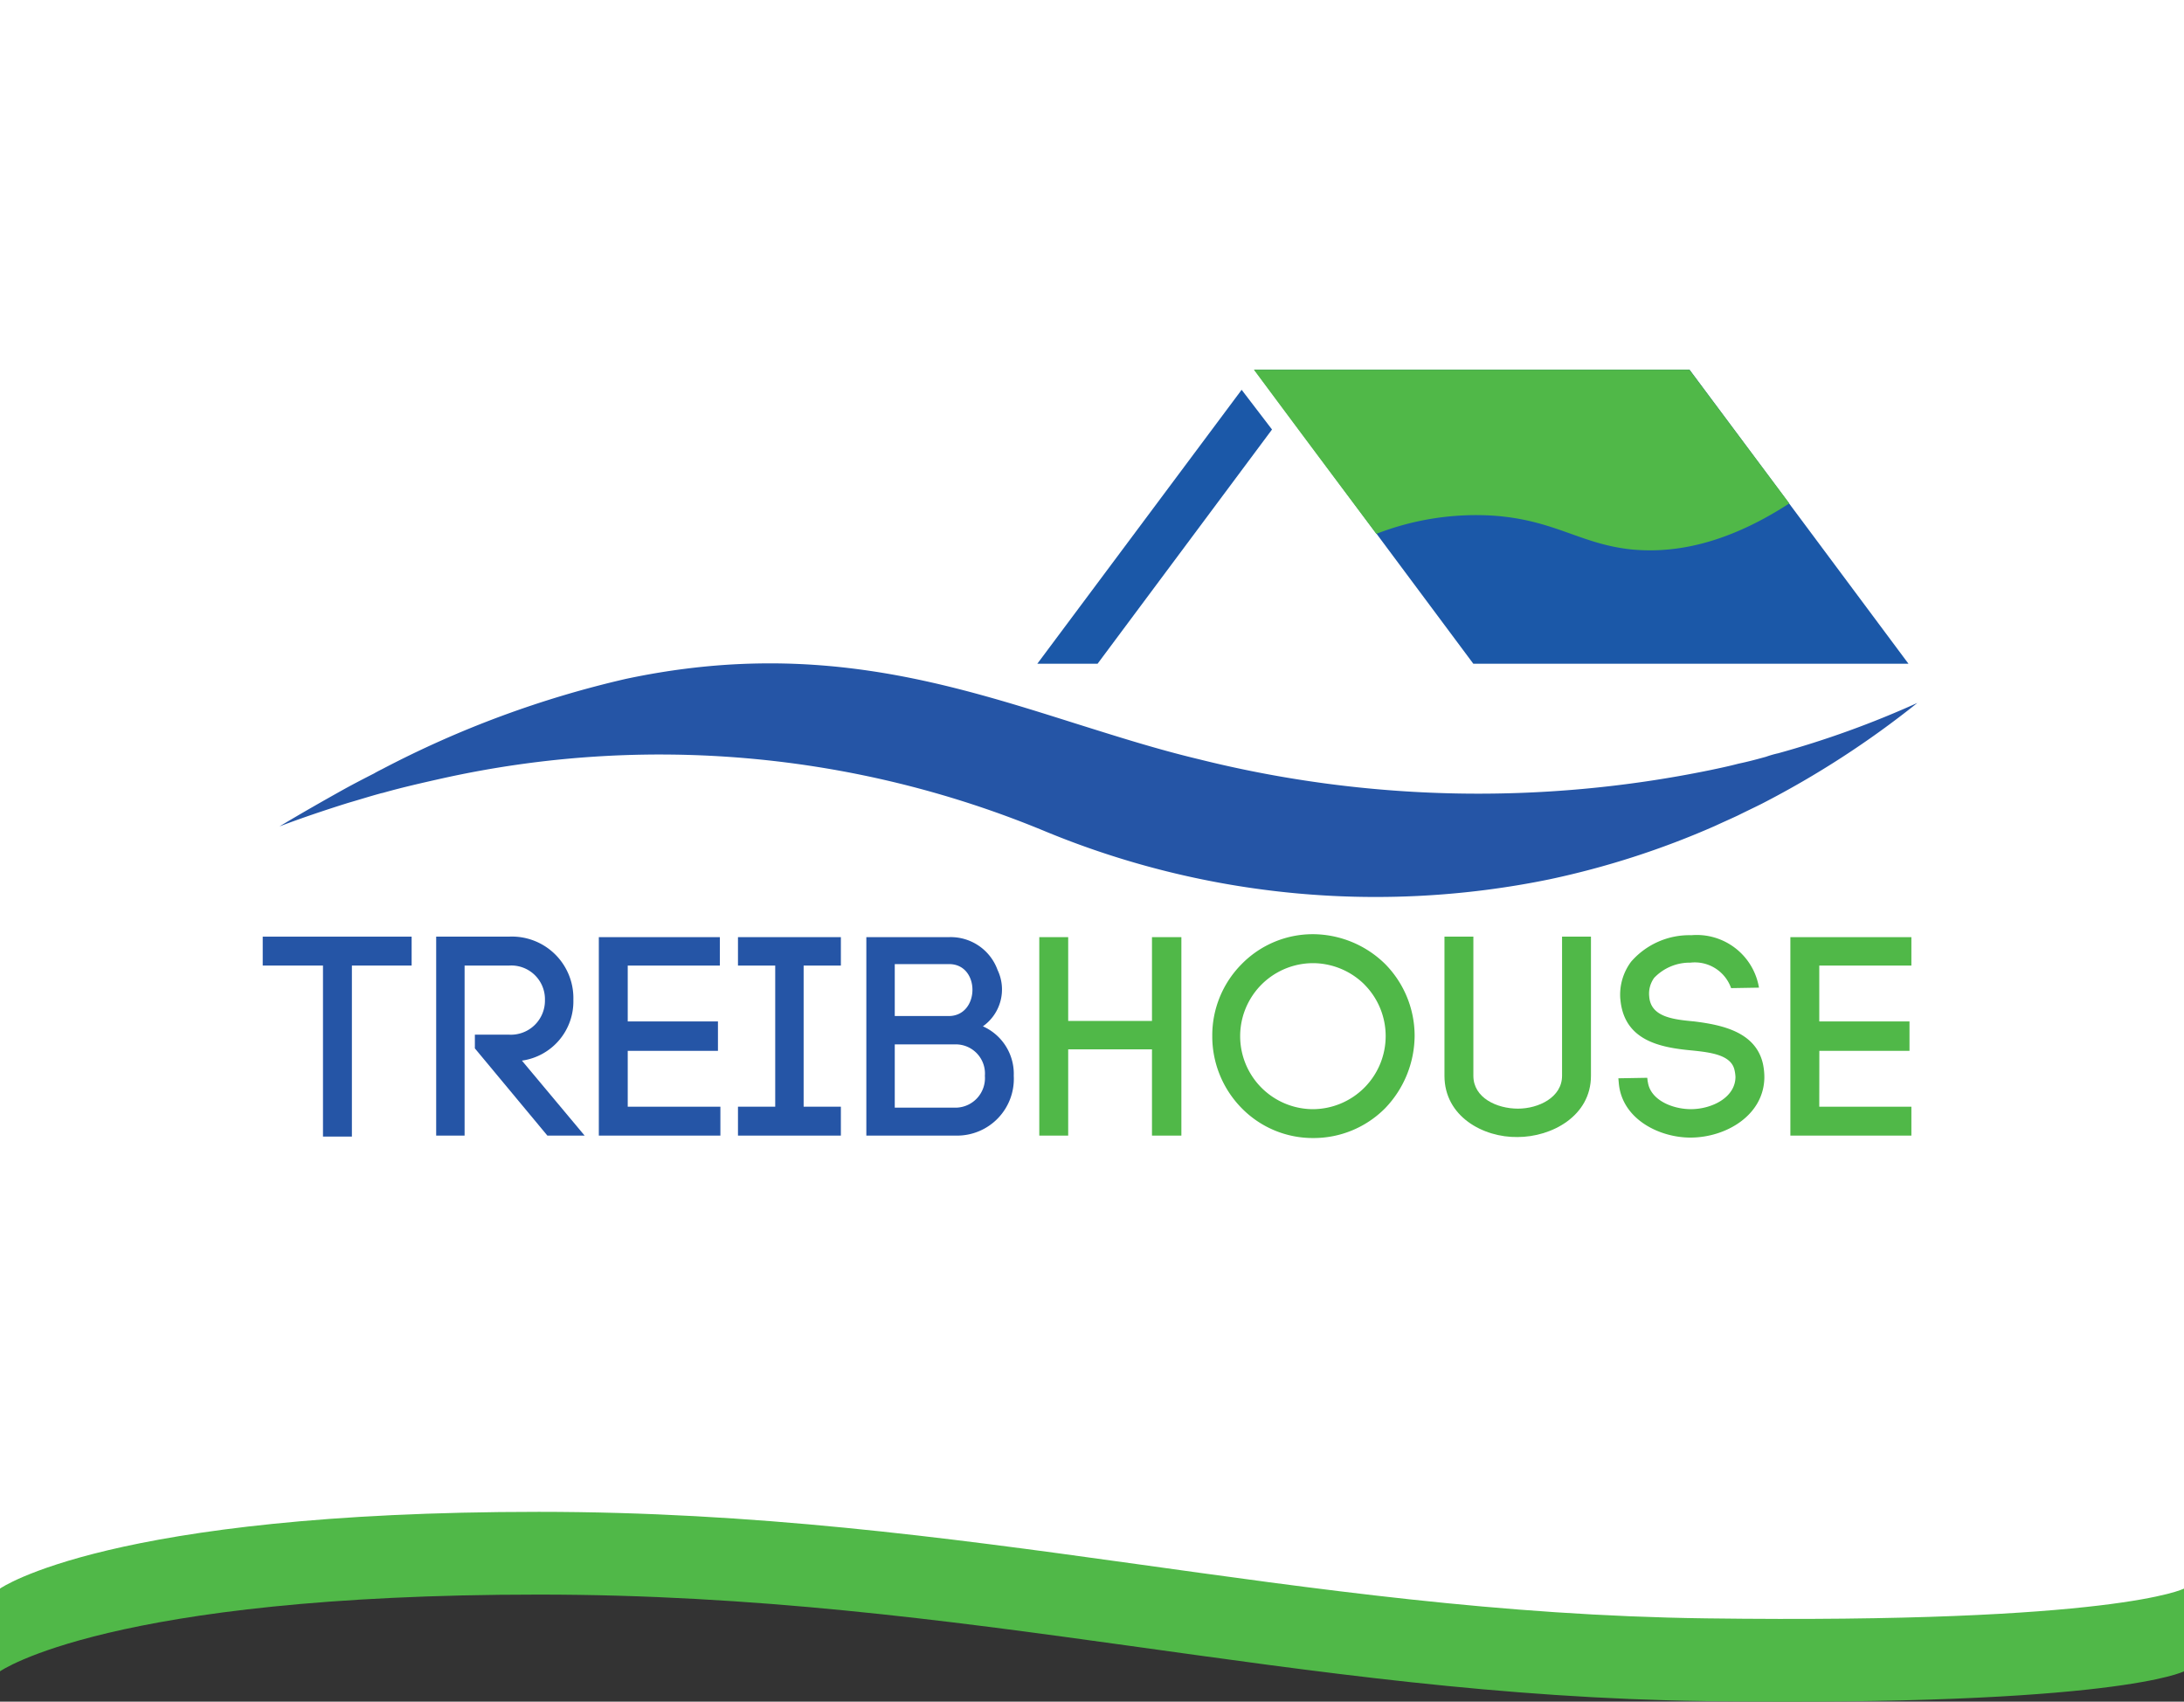
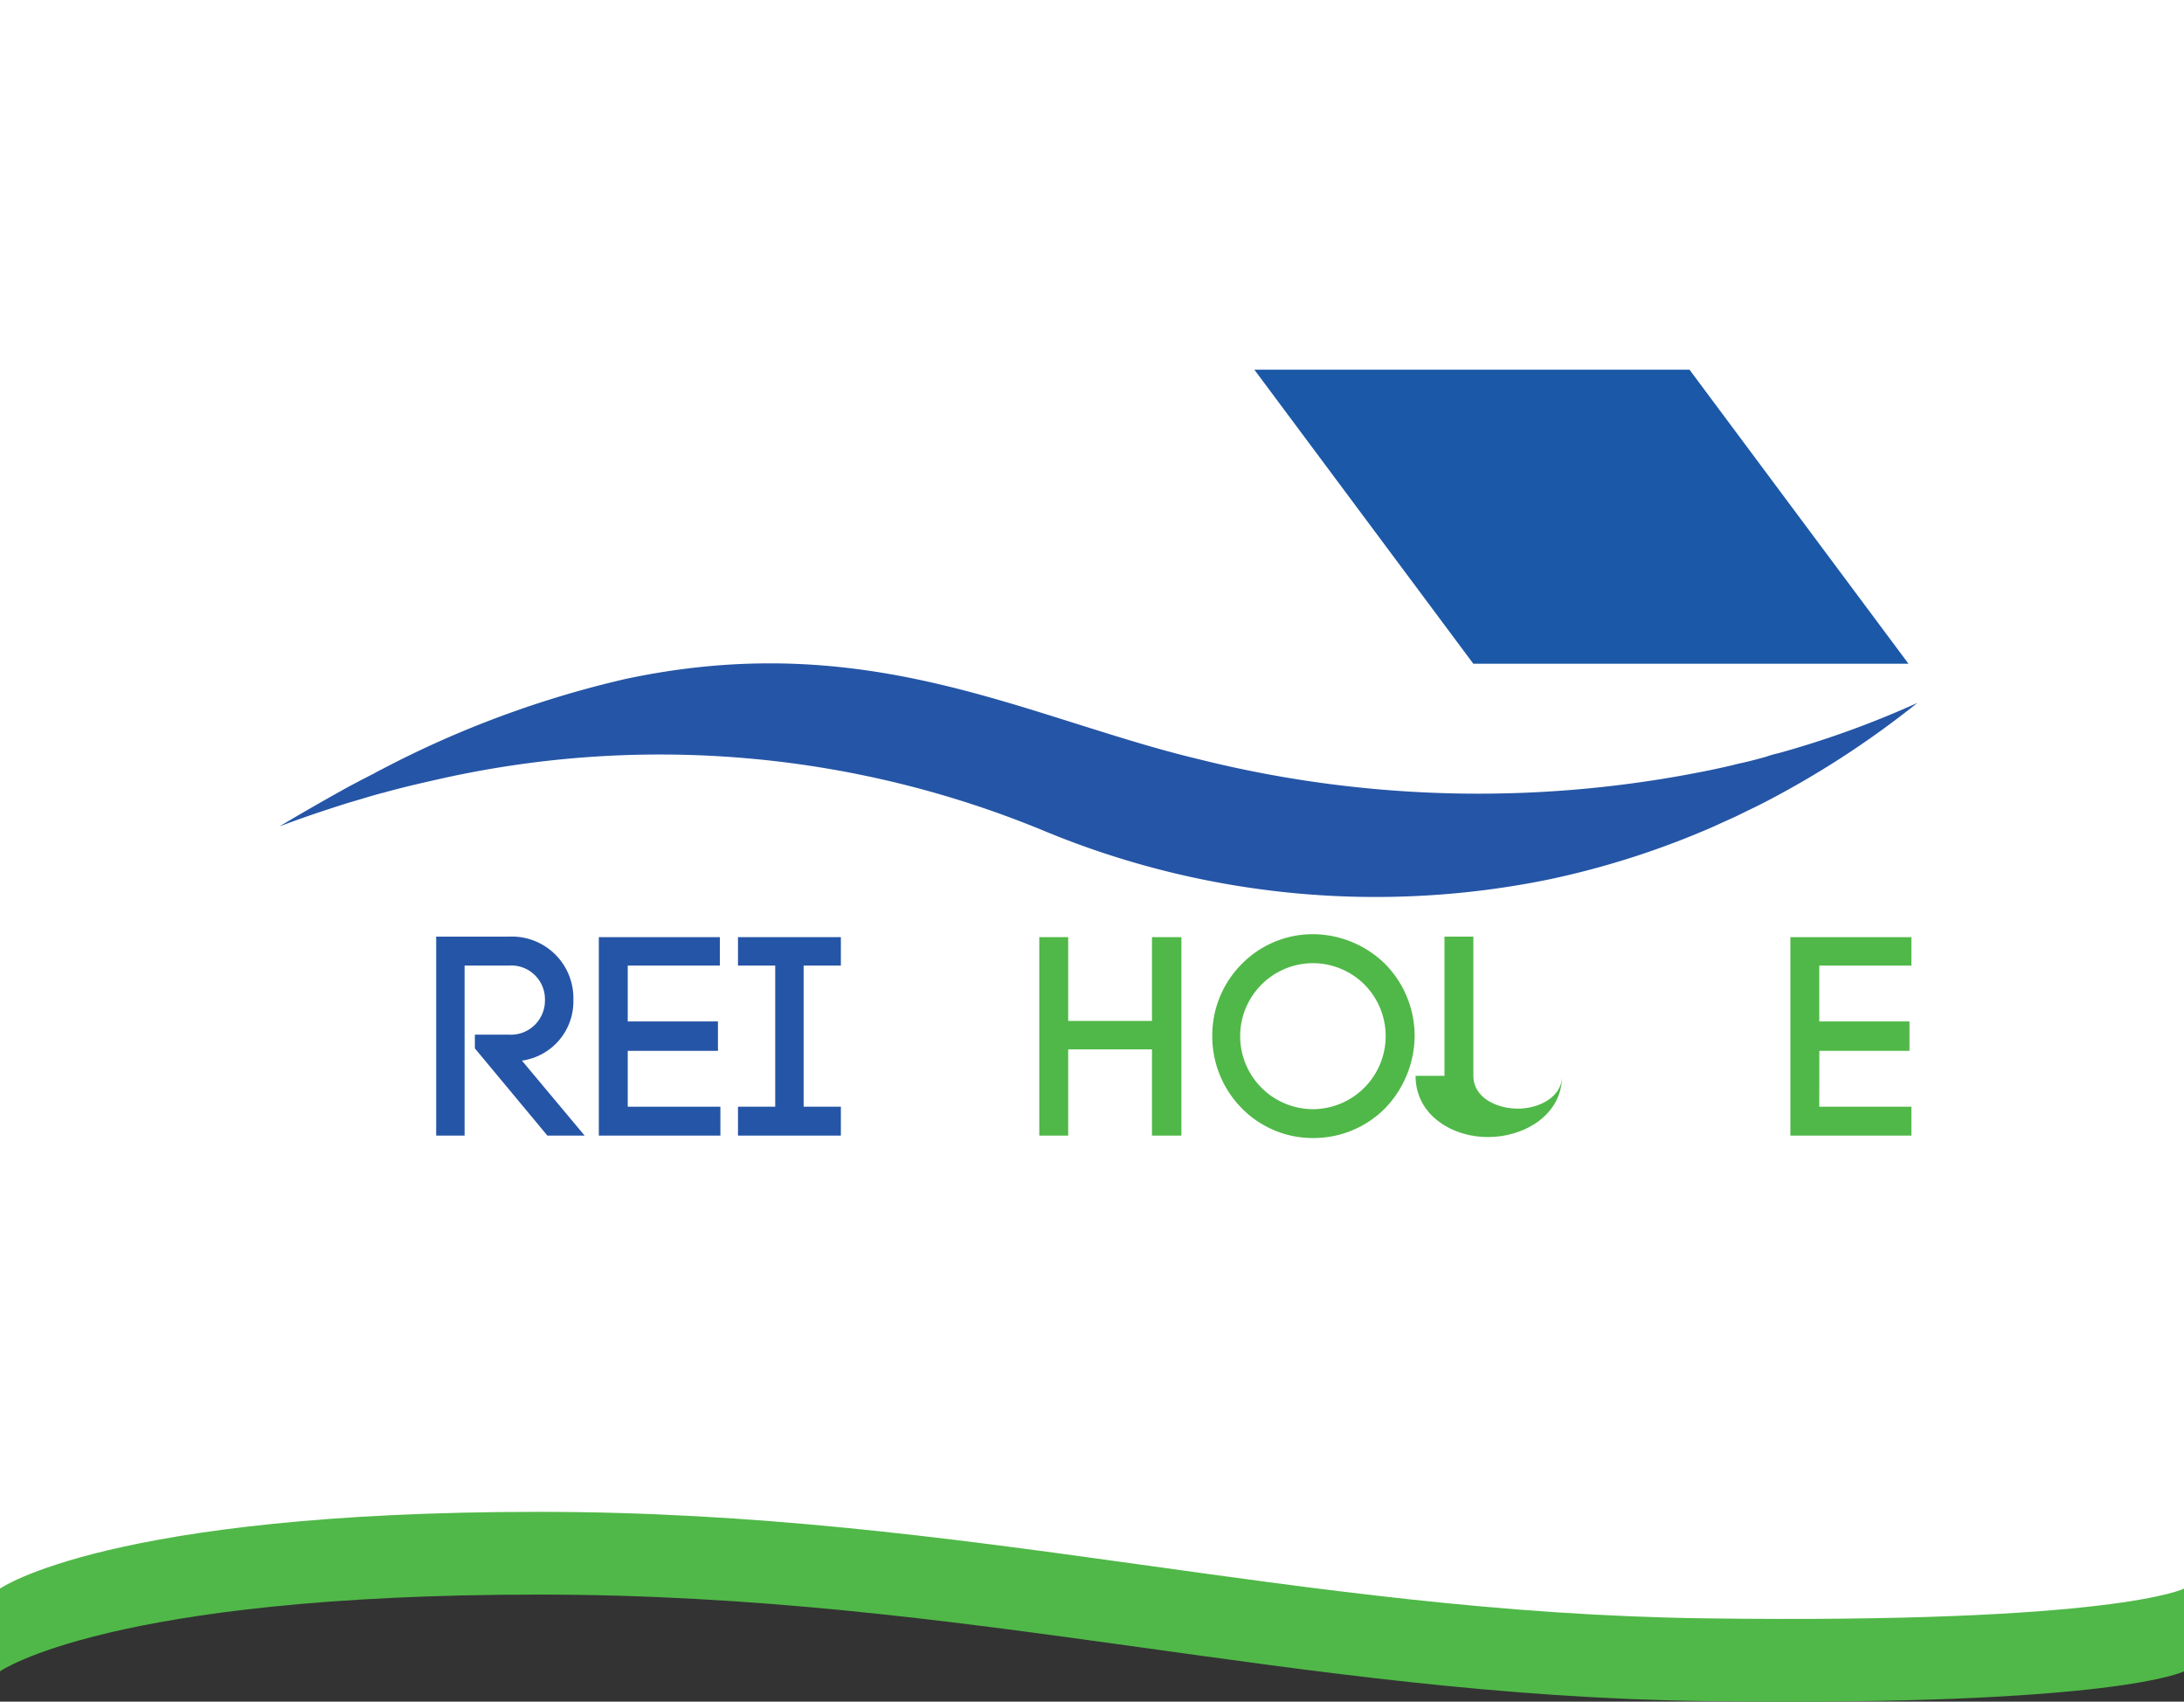
<svg xmlns="http://www.w3.org/2000/svg" viewBox="0 0 132 102.835">
  <rect x="0" y="0" width="132" height="102.835" fill="#333333" stroke="none" />
  <defs>
    <style>
      .cls-1 {
        fill: #50b848;
      }

      .cls-2 {
        fill: #fff;
      }

      .cls-3 {
        fill: #2555a6;
      }

      .cls-4 {
        fill: #1b58a8;
      }
    </style>
  </defs>
  <g id="Gruppe_224" data-name="Gruppe 224" transform="translate(-1731)">
    <path id="Pfad_286" data-name="Pfad 286" class="cls-1" d="M0,0H132V96s-4.048,2.128-28.9,1.8-44.535-6.437-70.537-6.437S0,96,0,96Z" transform="translate(1731 5)" />
    <path id="Pfad_285" data-name="Pfad 285" class="cls-2" d="M0,0H132V96s-4.048,2.128-28.9,1.8-44.535-6.437-70.537-6.437S0,96,0,96Z" transform="translate(1731)" />
    <g id="Gruppe_223" data-name="Gruppe 223" transform="translate(1746.879 22.342)">
-       <path id="Pfad_268" data-name="Pfad 268" class="cls-3" d="M3.642,127.782V117.447H0V115.7H9v1.747H5.389v10.335Z" transform="translate(0 -81.439)" />
      <path id="Pfad_269" data-name="Pfad 269" class="cls-3" d="M37.769,121.622h2.014a2.059,2.059,0,0,0,2.191-2.1,2.036,2.036,0,0,0-2.191-2.073H37.118v10.275H35.4V115.7h4.383a3.718,3.718,0,0,1,3.909,3.82,3.611,3.611,0,0,1-3.109,3.672l3.79,4.531H42.122l-4.383-5.271v-.829Z" transform="translate(-24.917 -81.439)" />
      <path id="Pfad_270" data-name="Pfad 270" class="cls-3" d="M70.347,126.046h5.6v1.747H68.6V115.8h7.314v1.717H70.347v3.376H75.8v1.777H70.347Z" transform="translate(-48.286 -81.509)" />
      <path id="Pfad_271" data-name="Pfad 271" class="cls-3" d="M103.219,117.518h-2.251v8.528h2.251v1.747H97v-1.747h2.251v-8.528H97V115.8h6.219Z" transform="translate(-68.276 -81.509)" />
-       <path id="Pfad_272" data-name="Pfad 272" class="cls-3" d="M124.918,126.105h3.7a1.789,1.789,0,0,0,1.747-1.925,1.764,1.764,0,0,0-1.747-1.9h-3.7Zm0-5.537h3.257c1.9,0,1.925-3.139.03-3.139h-3.287ZM128.2,115.8a3.011,3.011,0,0,1,2.932,1.984,2.727,2.727,0,0,1-.888,3.405,3.142,3.142,0,0,1,1.866,2.991,3.43,3.43,0,0,1-3.494,3.613H123.2V115.8Z" transform="translate(-86.718 -81.509)" />
      <path id="Pfad_273" data-name="Pfad 273" class="cls-1" d="M160.247,120.864h5.064V115.8h1.777v11.993h-1.777v-5.212h-5.064v5.212H158.5V115.8h1.747Z" transform="translate(-111.565 -81.509)" />
      <path id="Pfad_274" data-name="Pfad 274" class="cls-1" d="M203.007,118.25a4.441,4.441,0,0,0-3.109-1.3,4.412,4.412,0,0,0,0,8.824,4.418,4.418,0,0,0,3.109-7.521m-7.433-1.244A6.013,6.013,0,0,1,199.9,115.2a6.26,6.26,0,0,1,4.353,1.806,6.181,6.181,0,0,1,1.777,4.353,6.365,6.365,0,0,1-1.777,4.353,6.082,6.082,0,0,1-4.353,1.806,6.013,6.013,0,0,1-4.323-1.806,6.18,6.18,0,0,1-1.777-4.353,6.108,6.108,0,0,1,1.777-4.353" transform="translate(-136.41 -81.087)" />
-       <path id="Pfad_275" data-name="Pfad 275" class="cls-1" d="M241.2,124.11V115.7h1.747v8.41c0,1.333,1.421,1.984,2.695,1.984,1.244,0,2.665-.681,2.665-1.984V115.7h1.747v8.41c0,2.428-2.369,3.7-4.442,3.7-2.073.03-4.412-1.244-4.412-3.7" transform="translate(-169.776 -81.439)" />
-       <path id="Pfad_276" data-name="Pfad 276" class="cls-1" d="M283.511,118.6a2.325,2.325,0,0,0-2.458-1.54,2.971,2.971,0,0,0-2.191.918,1.62,1.62,0,0,0-.3,1.125c.089,1.244,1.451,1.392,2.724,1.51,1.658.207,3.7.622,4.146,2.547a3.889,3.889,0,0,1,.089.8c0,2.31-2.31,3.672-4.471,3.672-1.866,0-4.116-1.1-4.323-3.257l-.03-.326,1.747-.03.03.266v-.059c.118,1.125,1.481,1.688,2.606,1.688,1.273,0,2.695-.711,2.695-1.954a2.321,2.321,0,0,0-.059-.415c-.207-.918-1.451-1.066-2.635-1.184-1.866-.178-4.057-.592-4.264-3.109v.03a3.332,3.332,0,0,1,.651-2.28,4.664,4.664,0,0,1,3.642-1.6,3.814,3.814,0,0,1,4.086,3.169Z" transform="translate(-194.763 -81.228)" />
+       <path id="Pfad_275" data-name="Pfad 275" class="cls-1" d="M241.2,124.11V115.7h1.747v8.41c0,1.333,1.421,1.984,2.695,1.984,1.244,0,2.665-.681,2.665-1.984V115.7v8.41c0,2.428-2.369,3.7-4.442,3.7-2.073.03-4.412-1.244-4.412-3.7" transform="translate(-169.776 -81.439)" />
      <path id="Pfad_277" data-name="Pfad 277" class="cls-1" d="M313.547,126.046h5.567v1.747H311.8V115.8h7.314v1.717h-5.567v3.376H319v1.777h-5.449Z" transform="translate(-219.47 -81.509)" />
      <path id="Pfad_278" data-name="Pfad 278" class="cls-4" d="M241.932,17.767h-26.3L202.4,0h26.3Z" transform="translate(-142.465)" />
-       <path id="Pfad_279" data-name="Pfad 279" class="cls-1" d="M234.666,8.084,228.625,0H202.3c2.458,3.317,4.916,6.6,7.4,9.92a16.646,16.646,0,0,1,7.077-1.1c3.731.267,5.241,1.717,8.351,2.043,2.191.207,5.389-.089,9.535-2.784" transform="translate(-142.395)" />
-       <path id="Pfad_280" data-name="Pfad 280" class="cls-4" d="M170.448,4.1,158.1,20.653h3.642L172.284,6.5Z" transform="translate(-111.283 -2.886)" />
      <path id="Pfad_281" data-name="Pfad 281" class="cls-3" d="M93.954,65.373a6.43,6.43,0,0,0-.711.207c-.533.148-1.1.3-1.658.415-.563.148-1.125.267-1.688.385a69.628,69.628,0,0,1-30.915-.651c-2.487-.592-4.916-1.362-7.462-2.162C43.643,61.079,35.5,58.5,24.336,60.872A61.255,61.255,0,0,0,9.619,66.321c-.178.089-.355.178-.5.267-.592.3-1.214.622-1.806.948-1.273.711-2.576,1.451-3.909,2.251,1.244-.474,2.635-.948,4.146-1.421.622-.178,1.273-.385,1.925-.563.089-.03.148-.03.237-.059,1.155-.326,2.339-.592,3.524-.859a60.727,60.727,0,0,1,36.452,3.2,52.264,52.264,0,0,0,30.471,2.9,51.206,51.206,0,0,0,10.009-3.228c.444-.207.918-.415,1.362-.622.474-.237.977-.474,1.451-.711a56.07,56.07,0,0,0,9.417-6.1,57.788,57.788,0,0,1-8.439,3.05" transform="translate(-2.393 -42.187)" />
    </g>
  </g>
</svg>